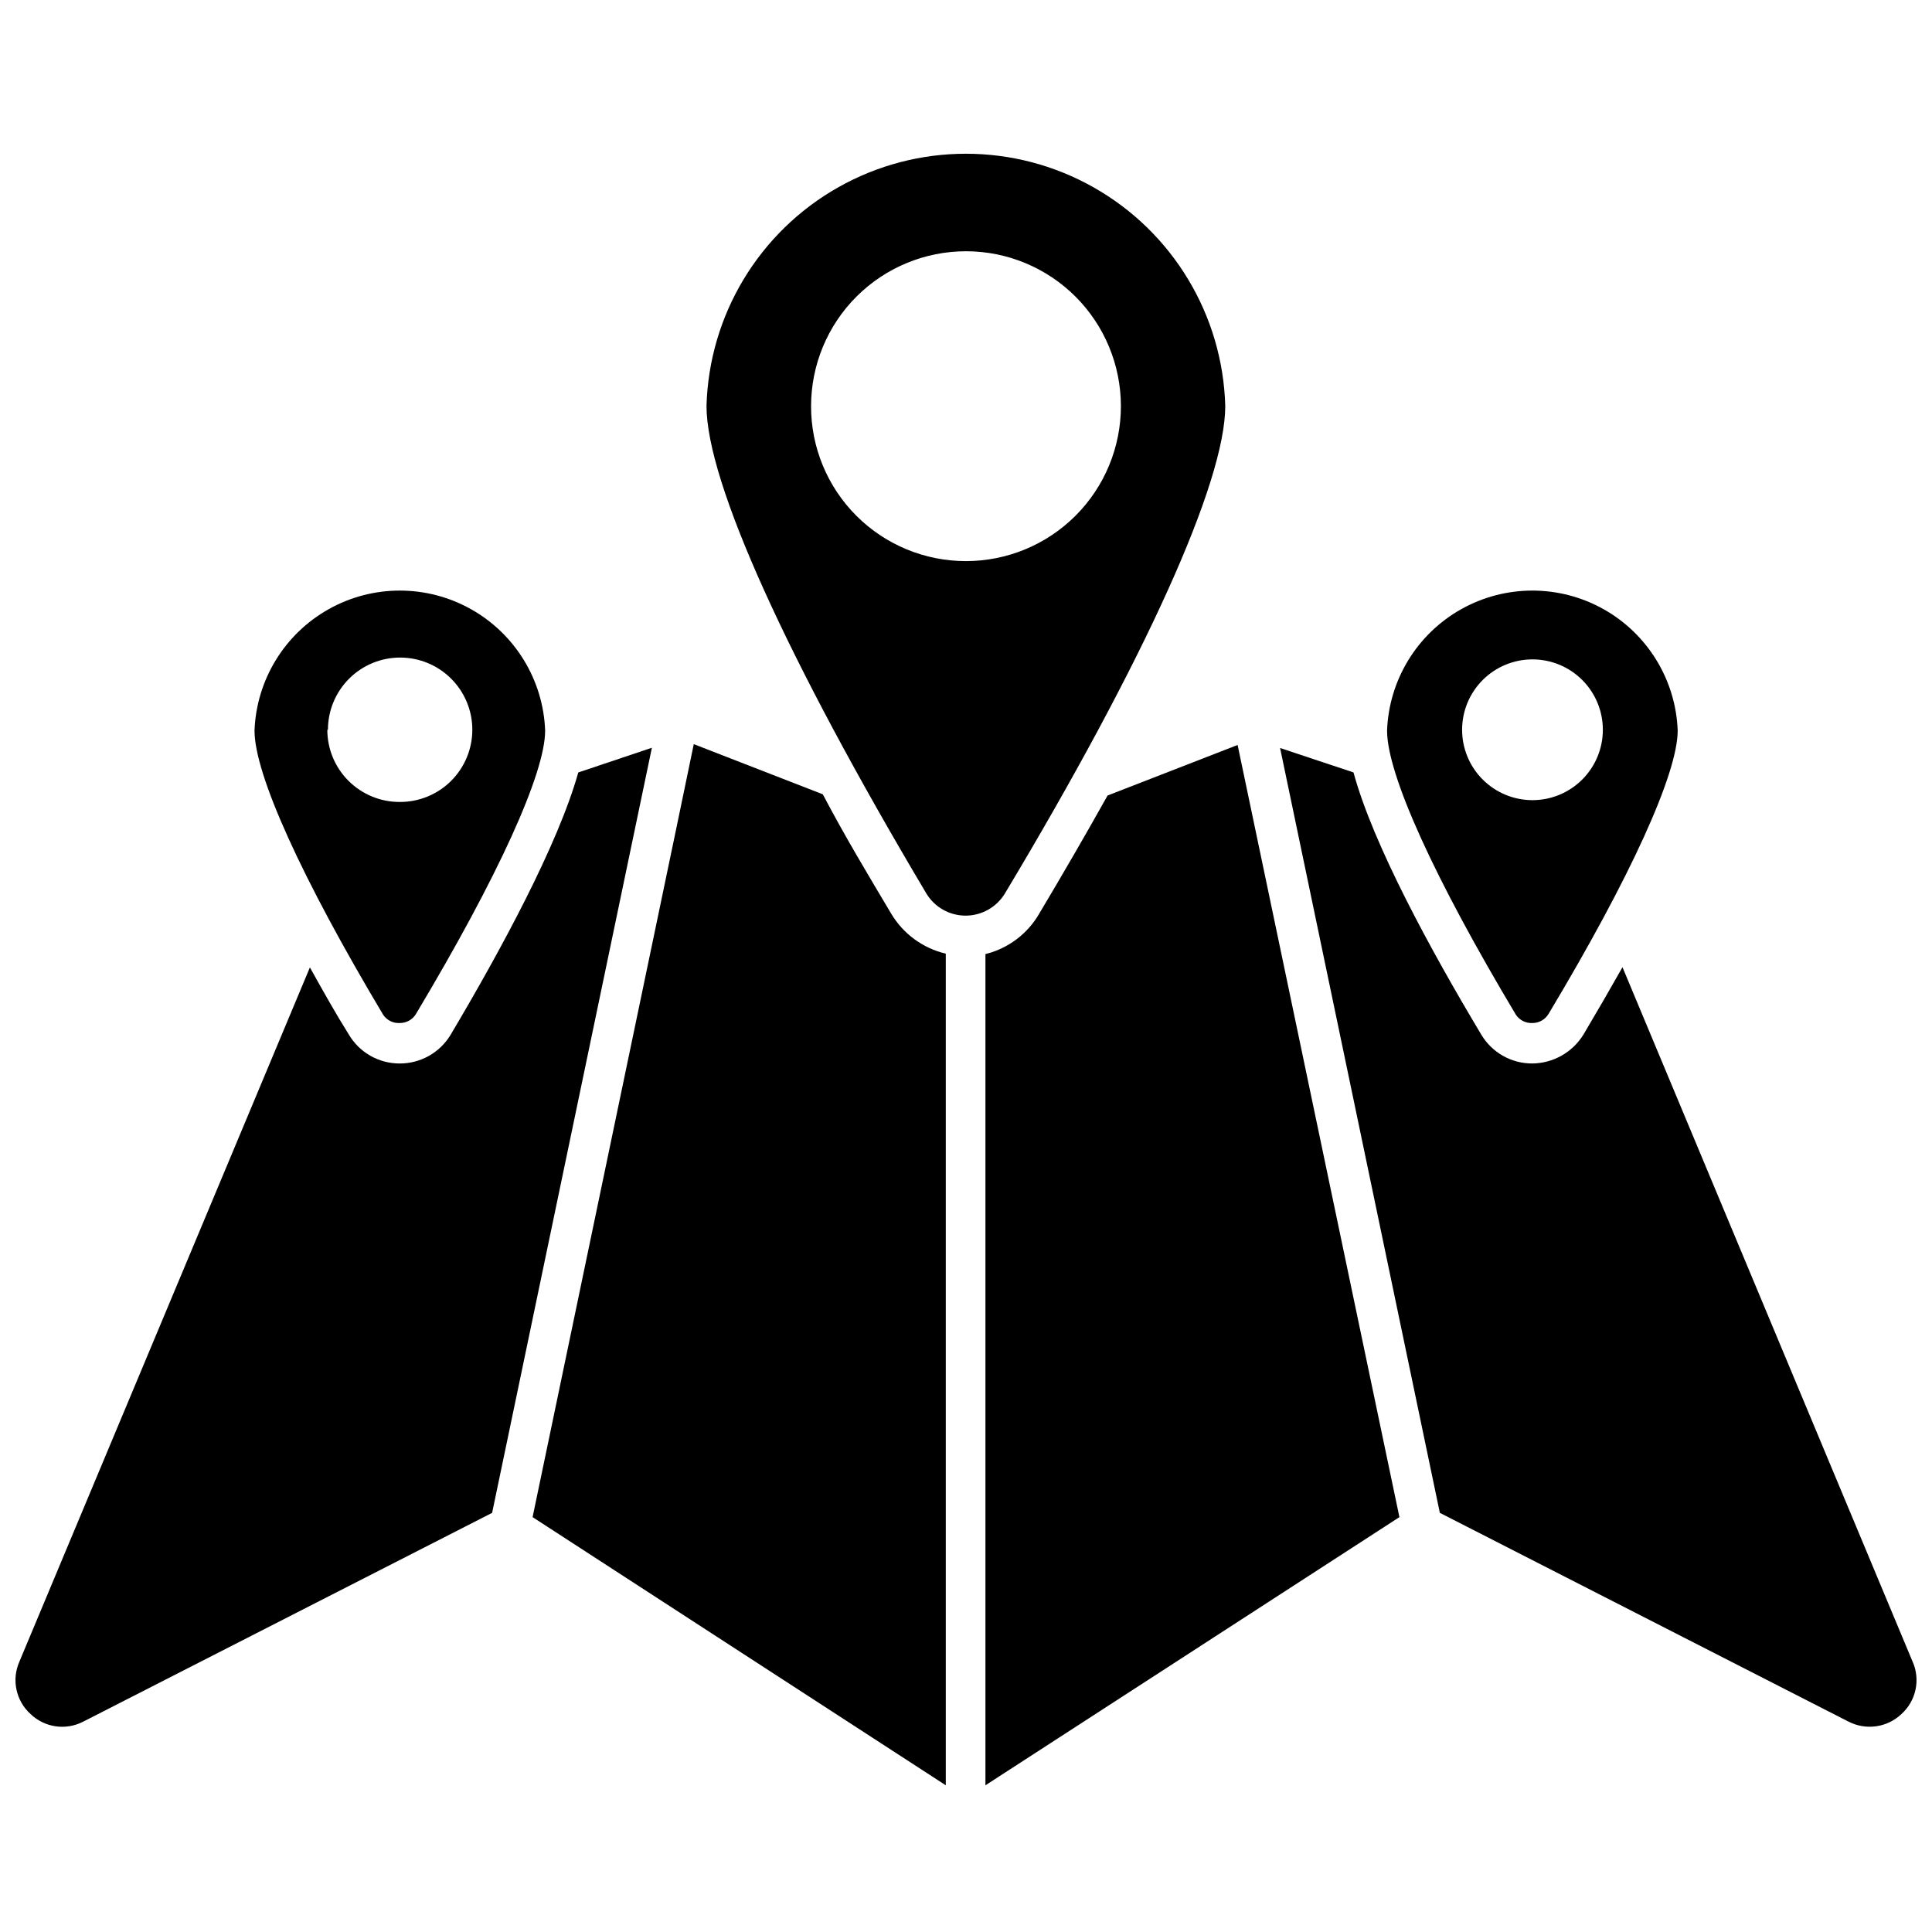
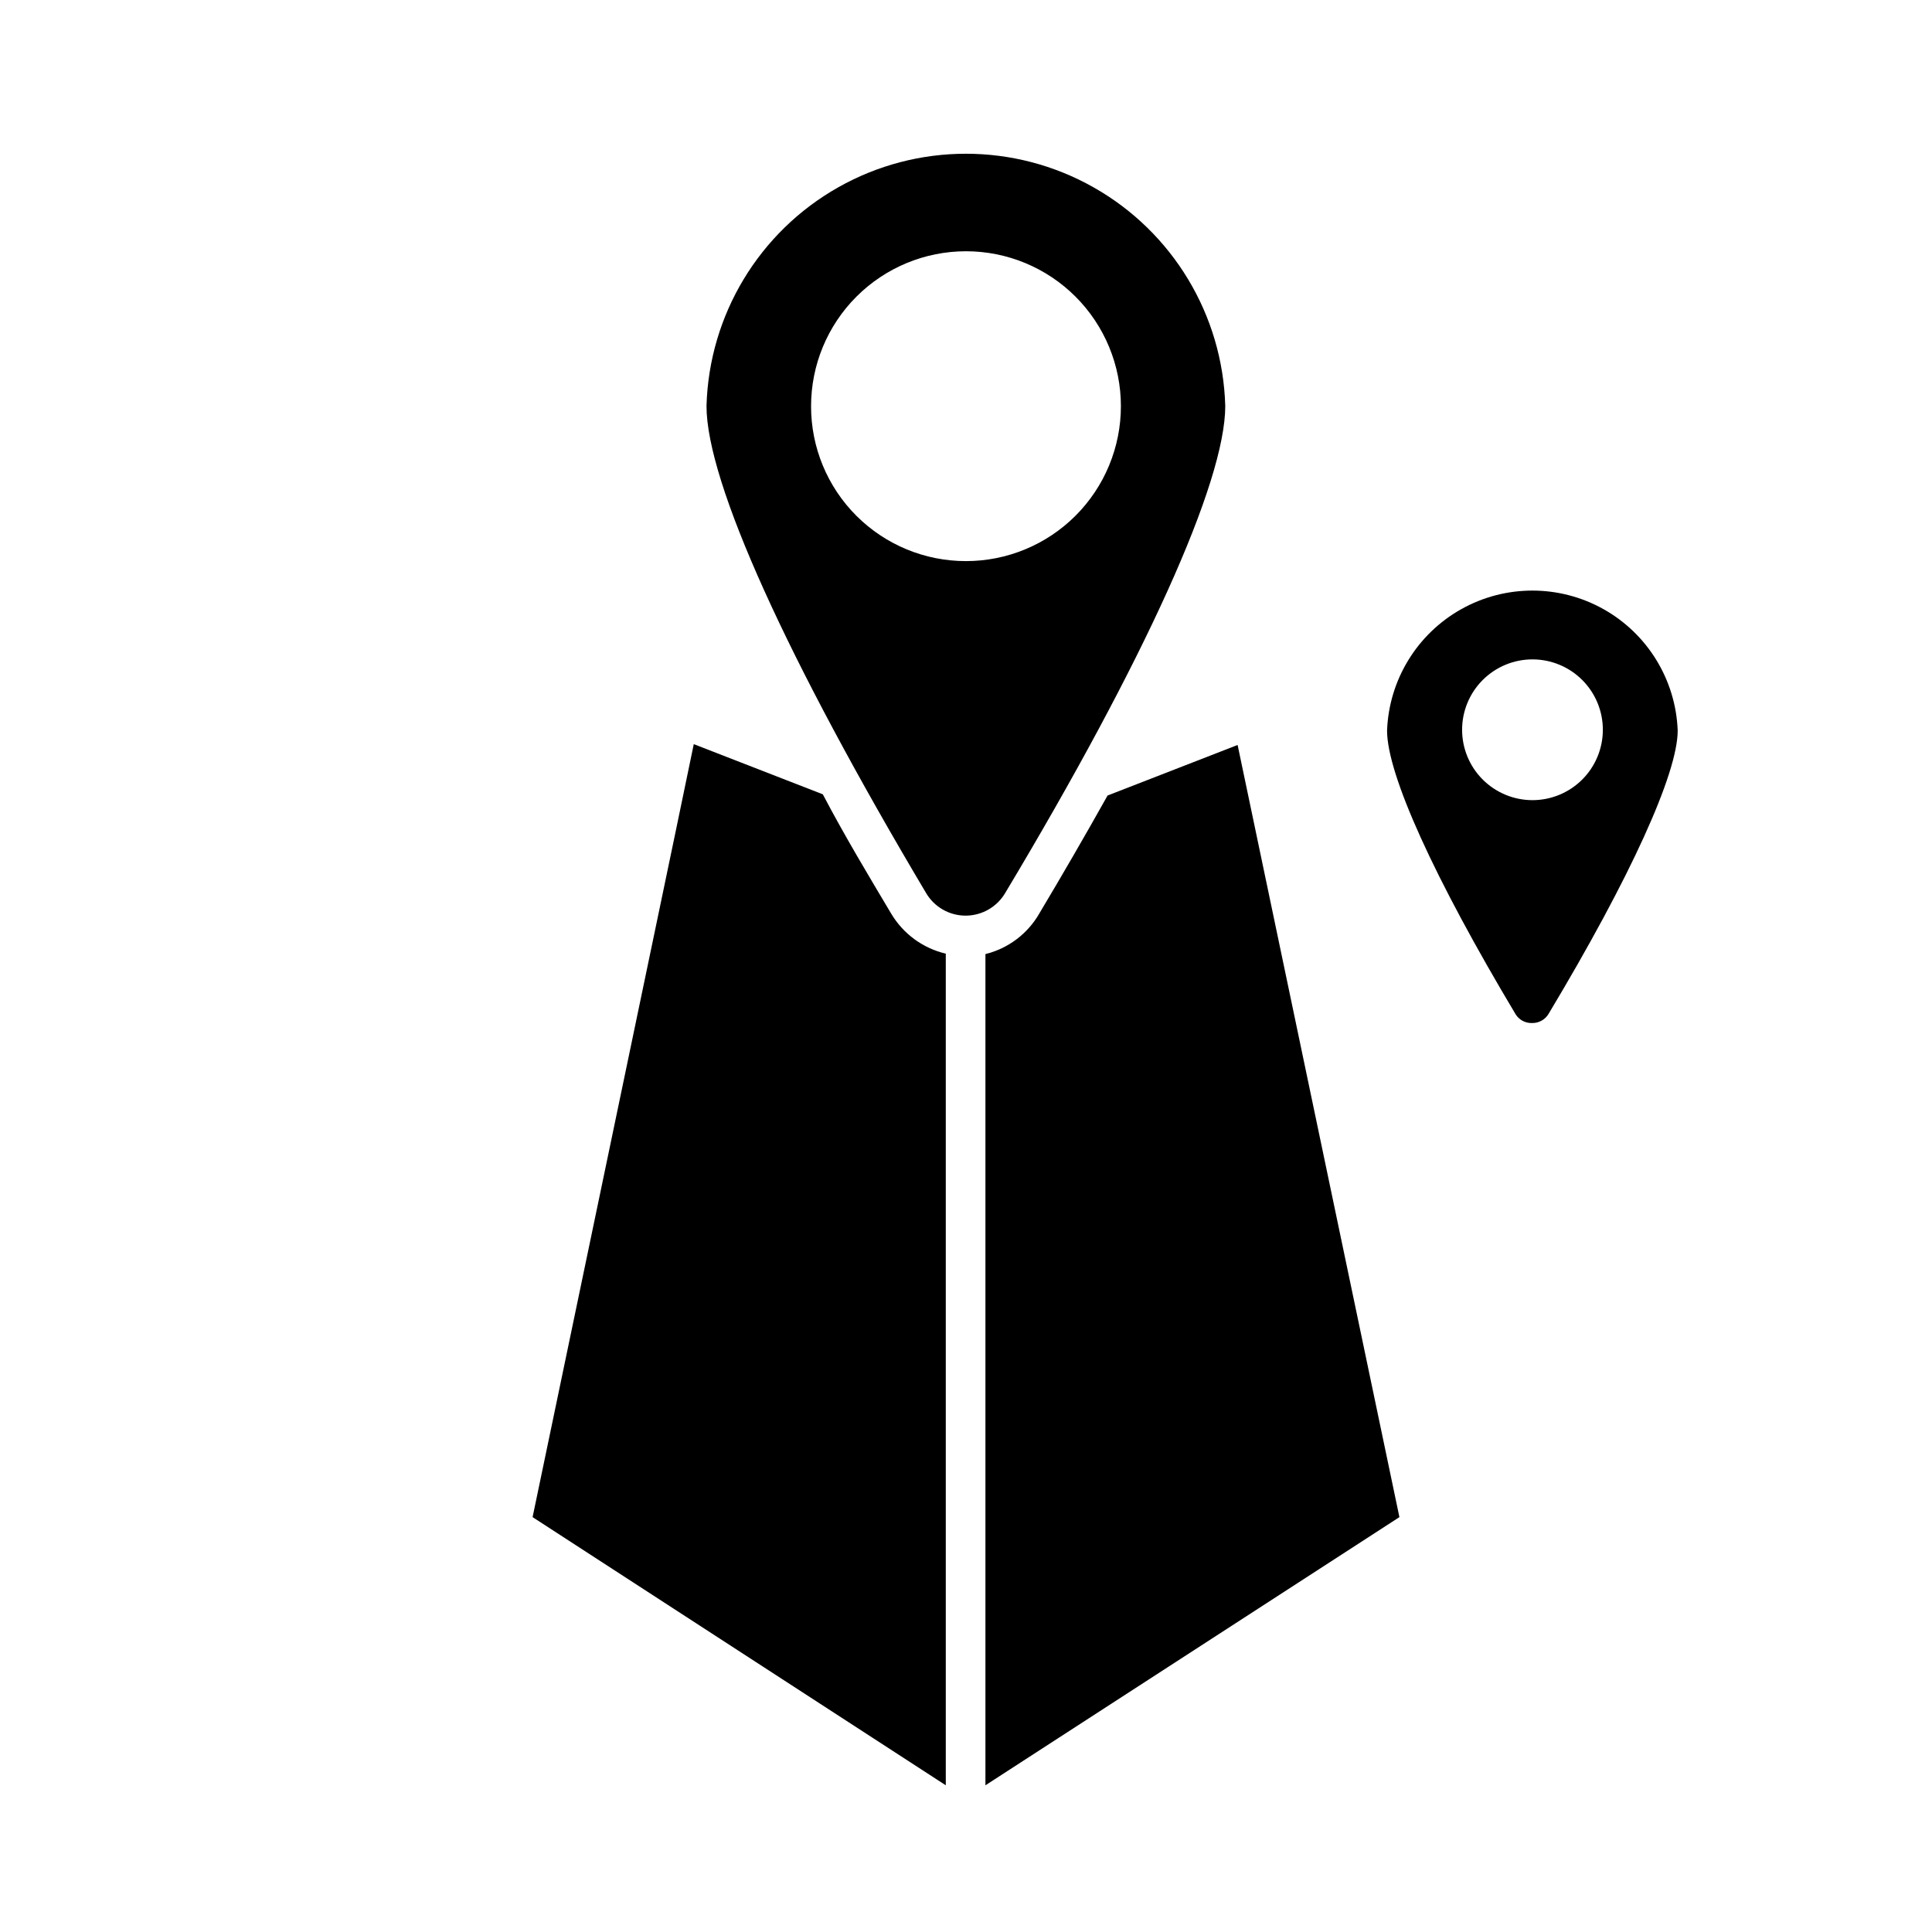
<svg xmlns="http://www.w3.org/2000/svg" width="800px" height="800px" version="1.1" viewBox="144 144 512 512">
  <defs>
    <clipPath id="b">
      <path d="m148.09 342h168.91v260h-168.91z" />
    </clipPath>
    <clipPath id="a">
-       <path d="m483 342h168.9v260h-168.9z" />
-     </clipPath>
+       </clipPath>
  </defs>
-   <path d="m249.93 415.11c1.789 0.023 3.449-0.918 4.344-2.465 21.707-36.285 34.195-63.727 34.195-75.035-0.5-13.418-7.949-25.605-19.66-32.176-11.707-6.566-25.992-6.566-37.703 0-11.707 6.57-19.156 18.758-19.656 32.176 0 11.578 12.434 39.02 34.086 75.305v-0.004c0.973 1.465 2.644 2.301 4.394 2.199zm-19.027-77.715h0.004c0-5.082 2.019-9.953 5.617-13.543 3.594-3.59 8.469-5.602 13.551-5.59 5.082 0.008 9.949 2.039 13.531 5.641 3.582 3.602 5.586 8.48 5.566 13.562s-2.059 9.945-5.668 13.523c-3.609 3.574-8.492 5.566-13.574 5.539-5.082 0.016-9.961-1.996-13.562-5.586-3.602-3.59-5.625-8.465-5.625-13.547z" />
  <g clip-path="url(#b)">
-     <path d="m297.25 348.71c-5.359 19.133-20.582 47.219-33.926 69.676-2.871 4.641-7.941 7.465-13.402 7.449-5.555 0.016-10.699-2.922-13.504-7.719-3.375-5.359-6.859-11.578-10.289-17.742l-77.02 184.05c-2.078 4.773-0.867 10.344 3 13.828 3.754 3.594 9.383 4.391 13.988 1.98l108.32-55.309 42.34-202.76z" />
-   </g>
+     </g>
  <path d="m380.17 386.12c-5.894-9.914-12.328-20.582-18.117-31.621l-34.195-13.293-4.715 22.727-38 182.12 109.5 71.066v-220.39c-6.066-1.426-11.289-5.258-14.473-10.613z" />
  <path d="m550.07 415.11c1.785 0.023 3.445-0.918 4.34-2.465 21.762-36.285 34.195-63.727 34.195-75.035-0.5-13.418-7.949-25.605-19.656-32.176-11.711-6.566-25.996-6.566-37.703 0-11.711 6.57-19.16 18.758-19.66 32.176 0 11.578 12.434 39.02 34.141 75.305v-0.004c0.961 1.445 2.609 2.281 4.344 2.199zm-18.598-77.715c0-4.949 1.965-9.699 5.469-13.195 3.5-3.5 8.25-5.461 13.199-5.457s9.695 1.977 13.191 5.481c3.492 3.508 5.453 8.258 5.441 13.207-0.008 4.949-1.984 9.691-5.492 13.184-3.508 3.492-8.262 5.445-13.211 5.434-4.938-0.016-9.668-1.988-13.156-5.484-3.484-3.496-5.441-8.23-5.441-13.168z" />
  <path d="m410.39 380.65c37.039-61.797 58.316-108.85 58.316-129.06-0.676-24.102-13.922-46.09-34.914-57.949-20.988-11.863-46.66-11.863-67.652 0-20.992 11.859-34.238 33.848-34.91 57.949 0 20.207 21.438 67.266 58.152 129.01 2.191 3.777 6.242 6.09 10.613 6.055 4.277-0.043 8.219-2.32 10.395-6.004zm-51.453-129.01 0.004 0.004c0-10.891 4.324-21.332 12.023-29.031s18.141-12.027 29.031-12.027c10.887 0 21.328 4.328 29.027 12.027 7.699 7.699 12.027 18.141 12.027 29.031 0 10.887-4.328 21.328-12.027 29.027-7.699 7.699-18.141 12.027-29.027 12.027-10.895 0.012-21.344-4.309-29.047-12.012-7.703-7.699-12.023-18.152-12.008-29.043z" />
  <g clip-path="url(#a)">
    <path d="m650.89 584.43-76.914-184.11c-3.484 6.164-6.969 12.168-10.344 17.848-2.898 4.719-8.02 7.617-13.559 7.664-5.574 0.023-10.738-2.914-13.562-7.719-13.293-22.188-28.621-50.273-33.82-69.406l-19.457-6.484 42.34 202.7 108.27 55.312 0.004-0.004c4.625 2.402 10.266 1.605 14.043-1.98 3.871-3.484 5.078-9.055 3.004-13.828z" />
  </g>
  <path d="m437.52 354.82c-6.004 10.719-12.219 21.438-18.117 31.301h0.004c-3.094 5.367-8.242 9.238-14.258 10.719v220.28l109.71-71.066-42.879-204.63z" />
</svg>